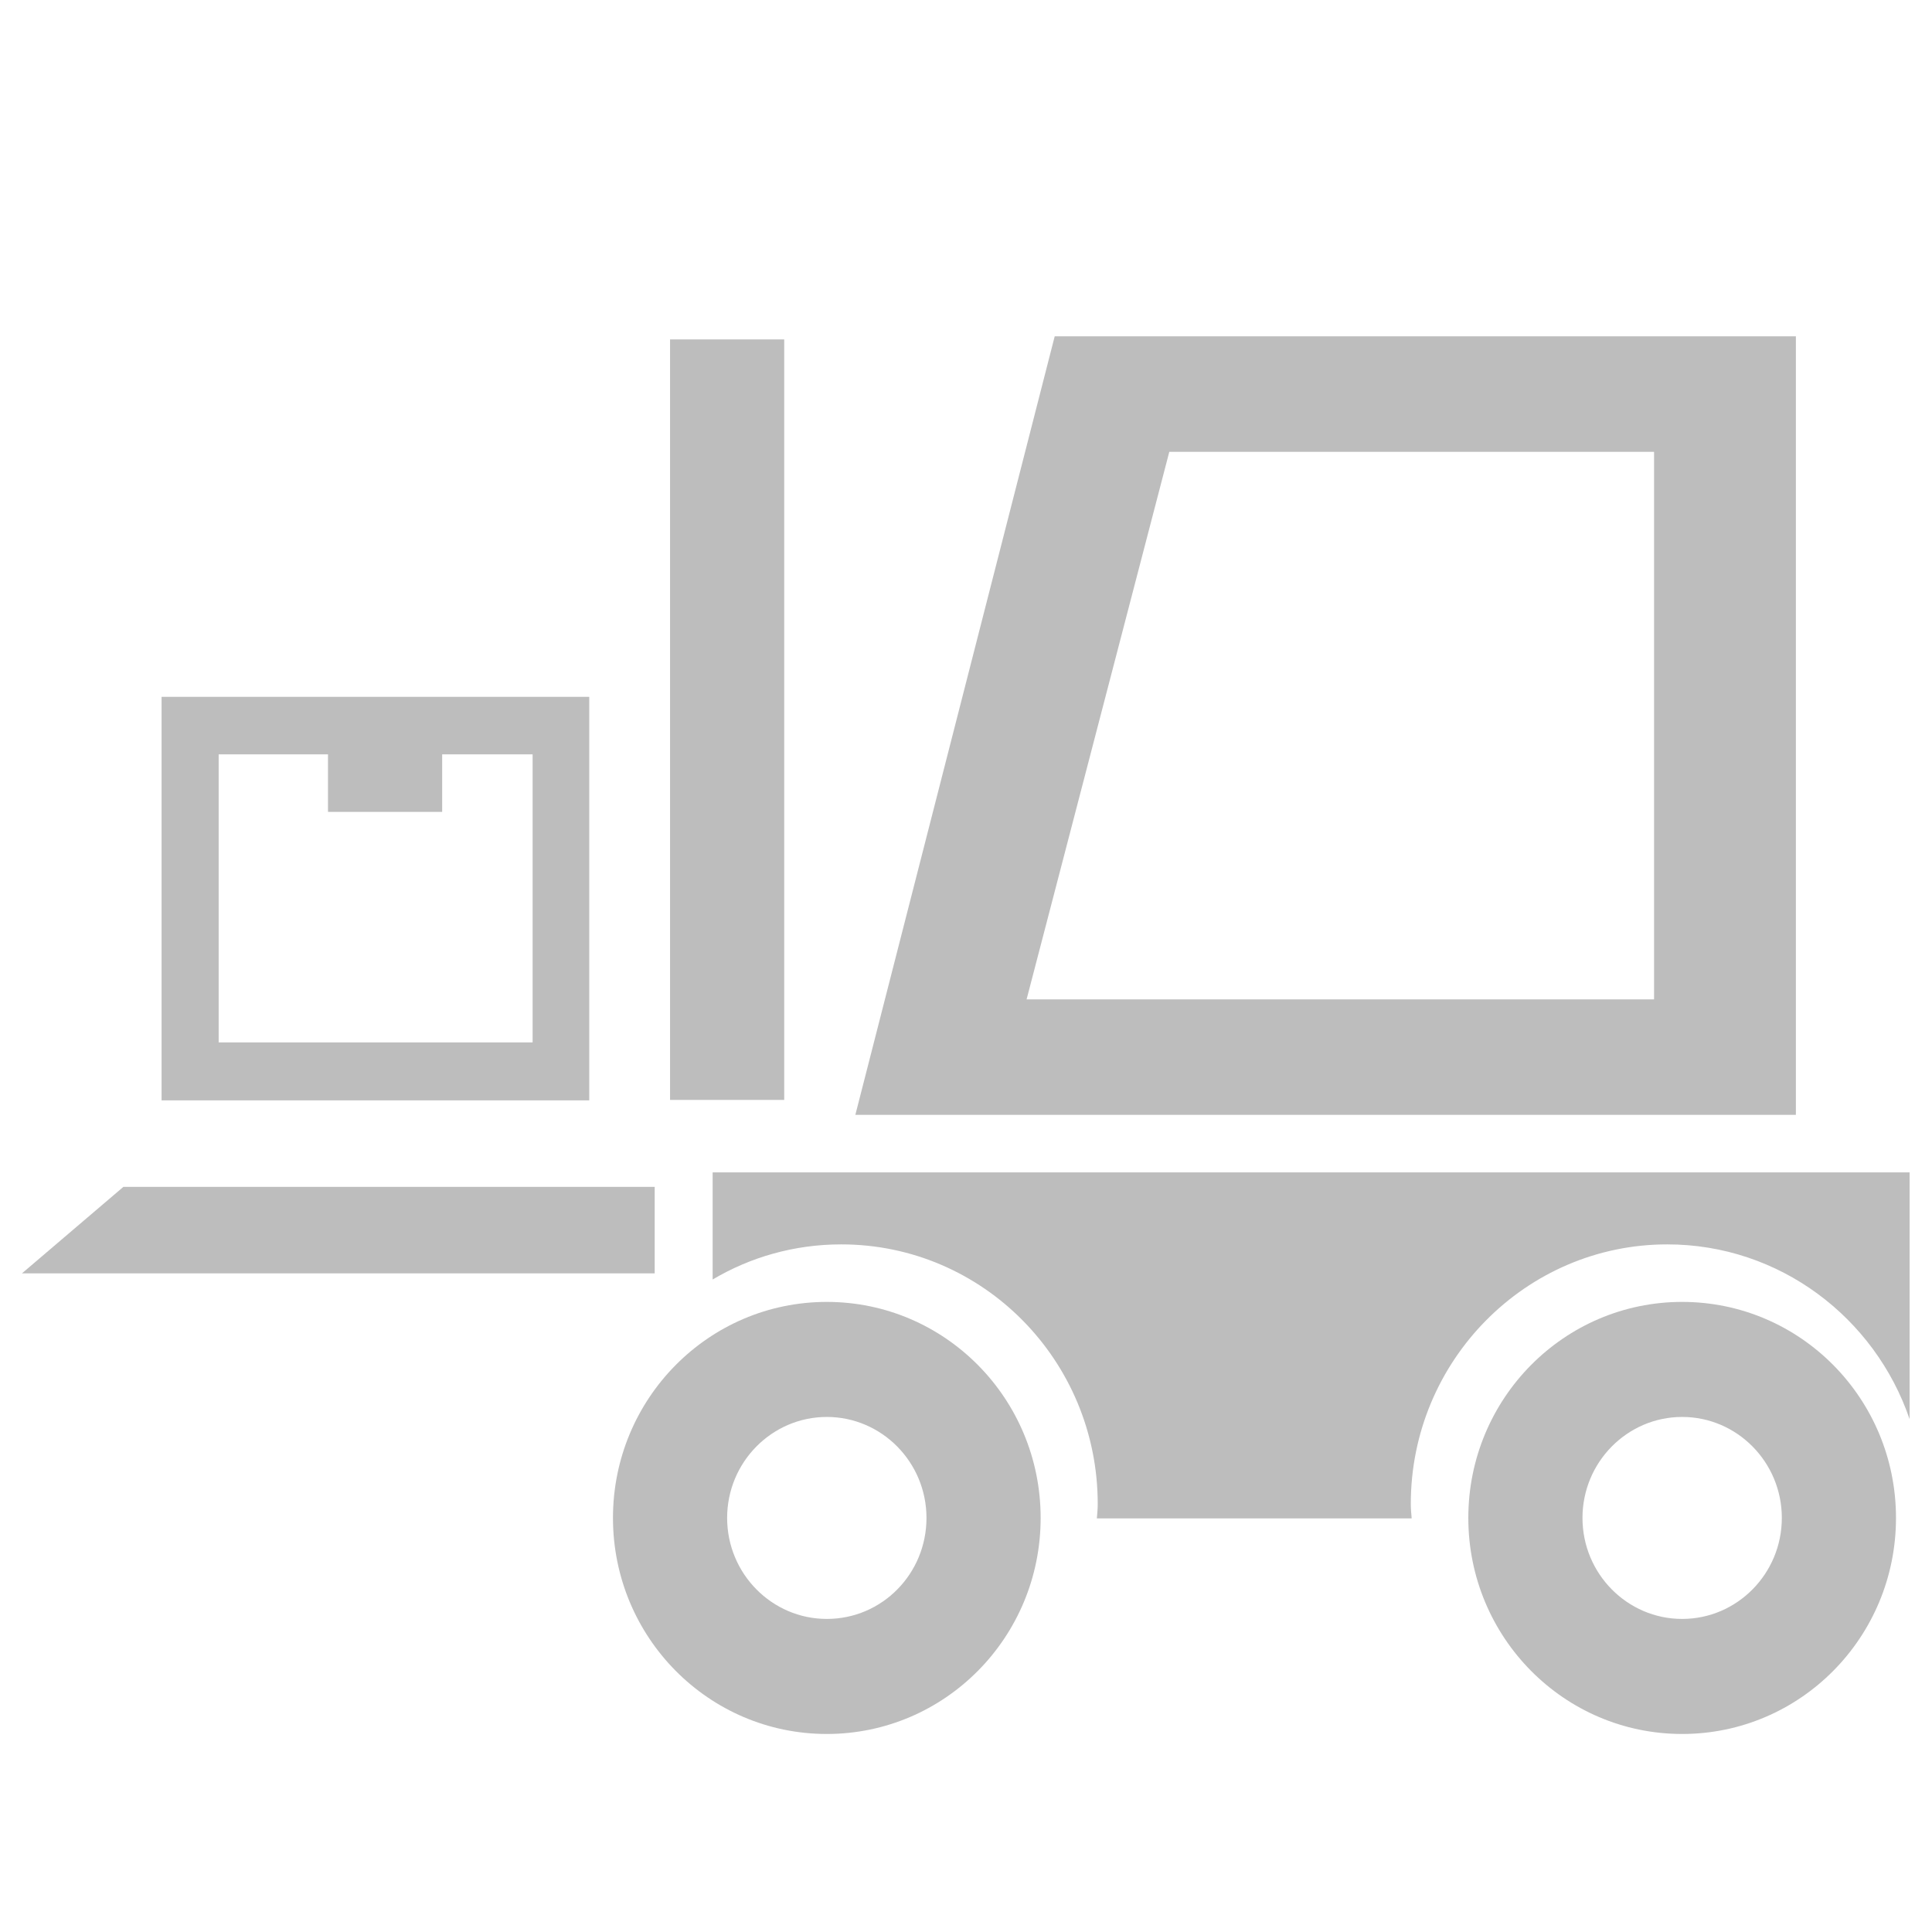
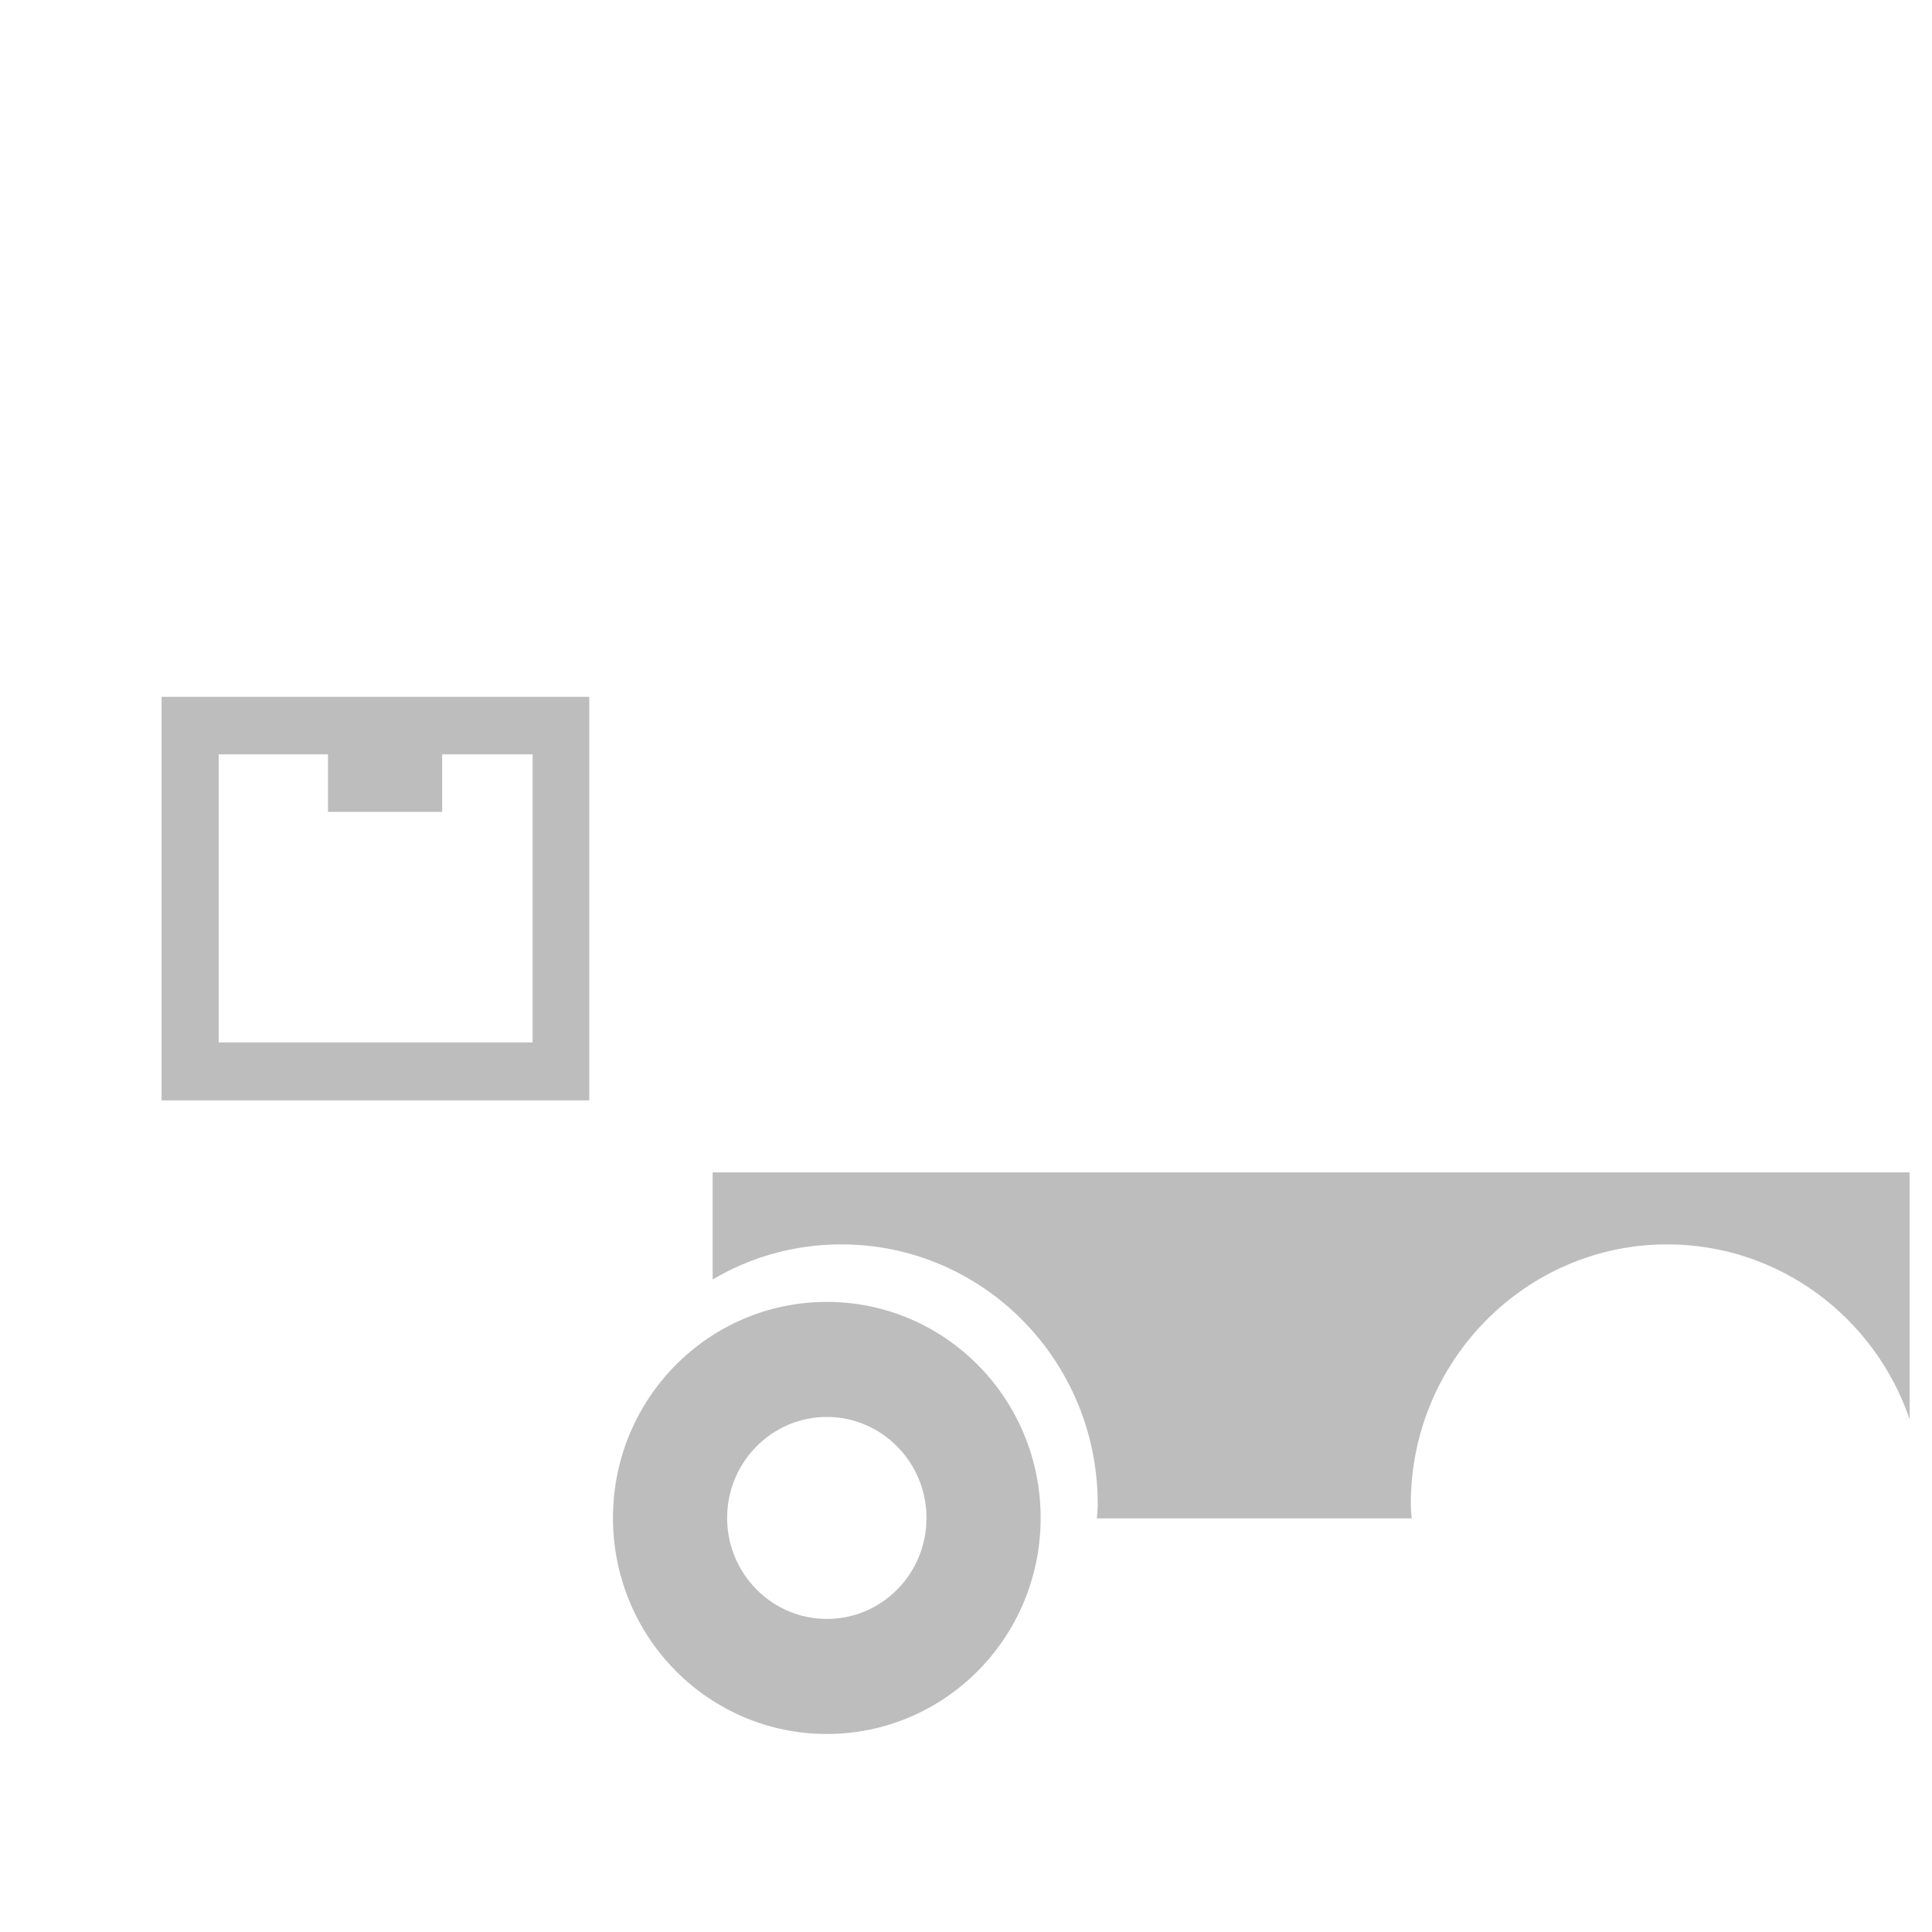
<svg xmlns="http://www.w3.org/2000/svg" version="1.1" x="0px" y="0px" viewBox="0 0 44 44" style="enable-background:new 0 0 44 44;" xml:space="preserve">
  <style type="text/css">
	.st0{fill:#616161;stroke:#616161;stroke-miterlimit:10;}
	.st1{fill:#616161;}
	.st2{fill:#FDFEFF;}
	.st3{fill:none;stroke:#616161;stroke-miterlimit:10;}
	.st4{fill:#616161;stroke:#FFFFFF;stroke-miterlimit:10;}
	.st5{fill:#FFFFFF;}
	.st6{display:none;fill:#FFFFFF;}
	.st7{display:none;fill:#616161;stroke:#FFFFFF;stroke-miterlimit:10;}
	.st8{fill:#BDBDBD;}
	.st9{fill:none;stroke:#616161;stroke-linecap:round;stroke-miterlimit:10;}
</style>
  <g id="Capa_1">
</g>
  <g id="Capa_2">
    <g id="staking_1_">
-       <path class="st8" d="M24.02,7.66l-4.54,17.73H40.9V7.66H24.02z M37.66,22.76H23.38l3.25-12.47h11.04V22.76z" />
      <path class="st8" d="M19.16,28.34c3.23,0,5.84,2.65,5.84,5.91c0,0.11-0.01,0.22-0.02,0.33h7.17c-0.01-0.11-0.02-0.22-0.02-0.33    c0-3.26,2.62-5.91,5.84-5.91c2.56,0,4.73,1.67,5.52,3.98V26.7H16.23v2.44C17.09,28.63,18.09,28.34,19.16,28.34z" />
      <path class="st8" d="M18.83,29.65c-2.69,0-4.87,2.2-4.87,4.92s2.18,4.92,4.87,4.92s4.87-2.2,4.87-4.92S21.52,29.65,18.83,29.65z     M18.83,36.87c-1.25,0-2.27-1.03-2.27-2.3s1.02-2.3,2.27-2.3c1.25,0,2.27,1.03,2.27,2.3S20.09,36.87,18.83,36.87z" />
-       <path class="st8" d="M38.31,29.65c-2.69,0-4.87,2.2-4.87,4.92s2.18,4.92,4.87,4.92s4.87-2.2,4.87-4.92S41,29.65,38.31,29.65z     M38.31,36.87c-1.25,0-2.27-1.03-2.27-2.3s1.02-2.3,2.27-2.3s2.27,1.03,2.27,2.3S39.56,36.87,38.31,36.87z" />
-       <rect x="15.26" y="7.73" class="st8" width="2.6" height="17.32" />
-       <polygon class="st8" points="14.91,29 14.91,27.03 2.81,27.03 0.5,29   " />
      <path class="st8" d="M3.68,15.87v9.19h9.74v-9.19H3.68z M12.12,23.74H4.98v-6.56h2.49v1.31h2.6v-1.31h2.06V23.74z" />
    </g>
  </g>
</svg>